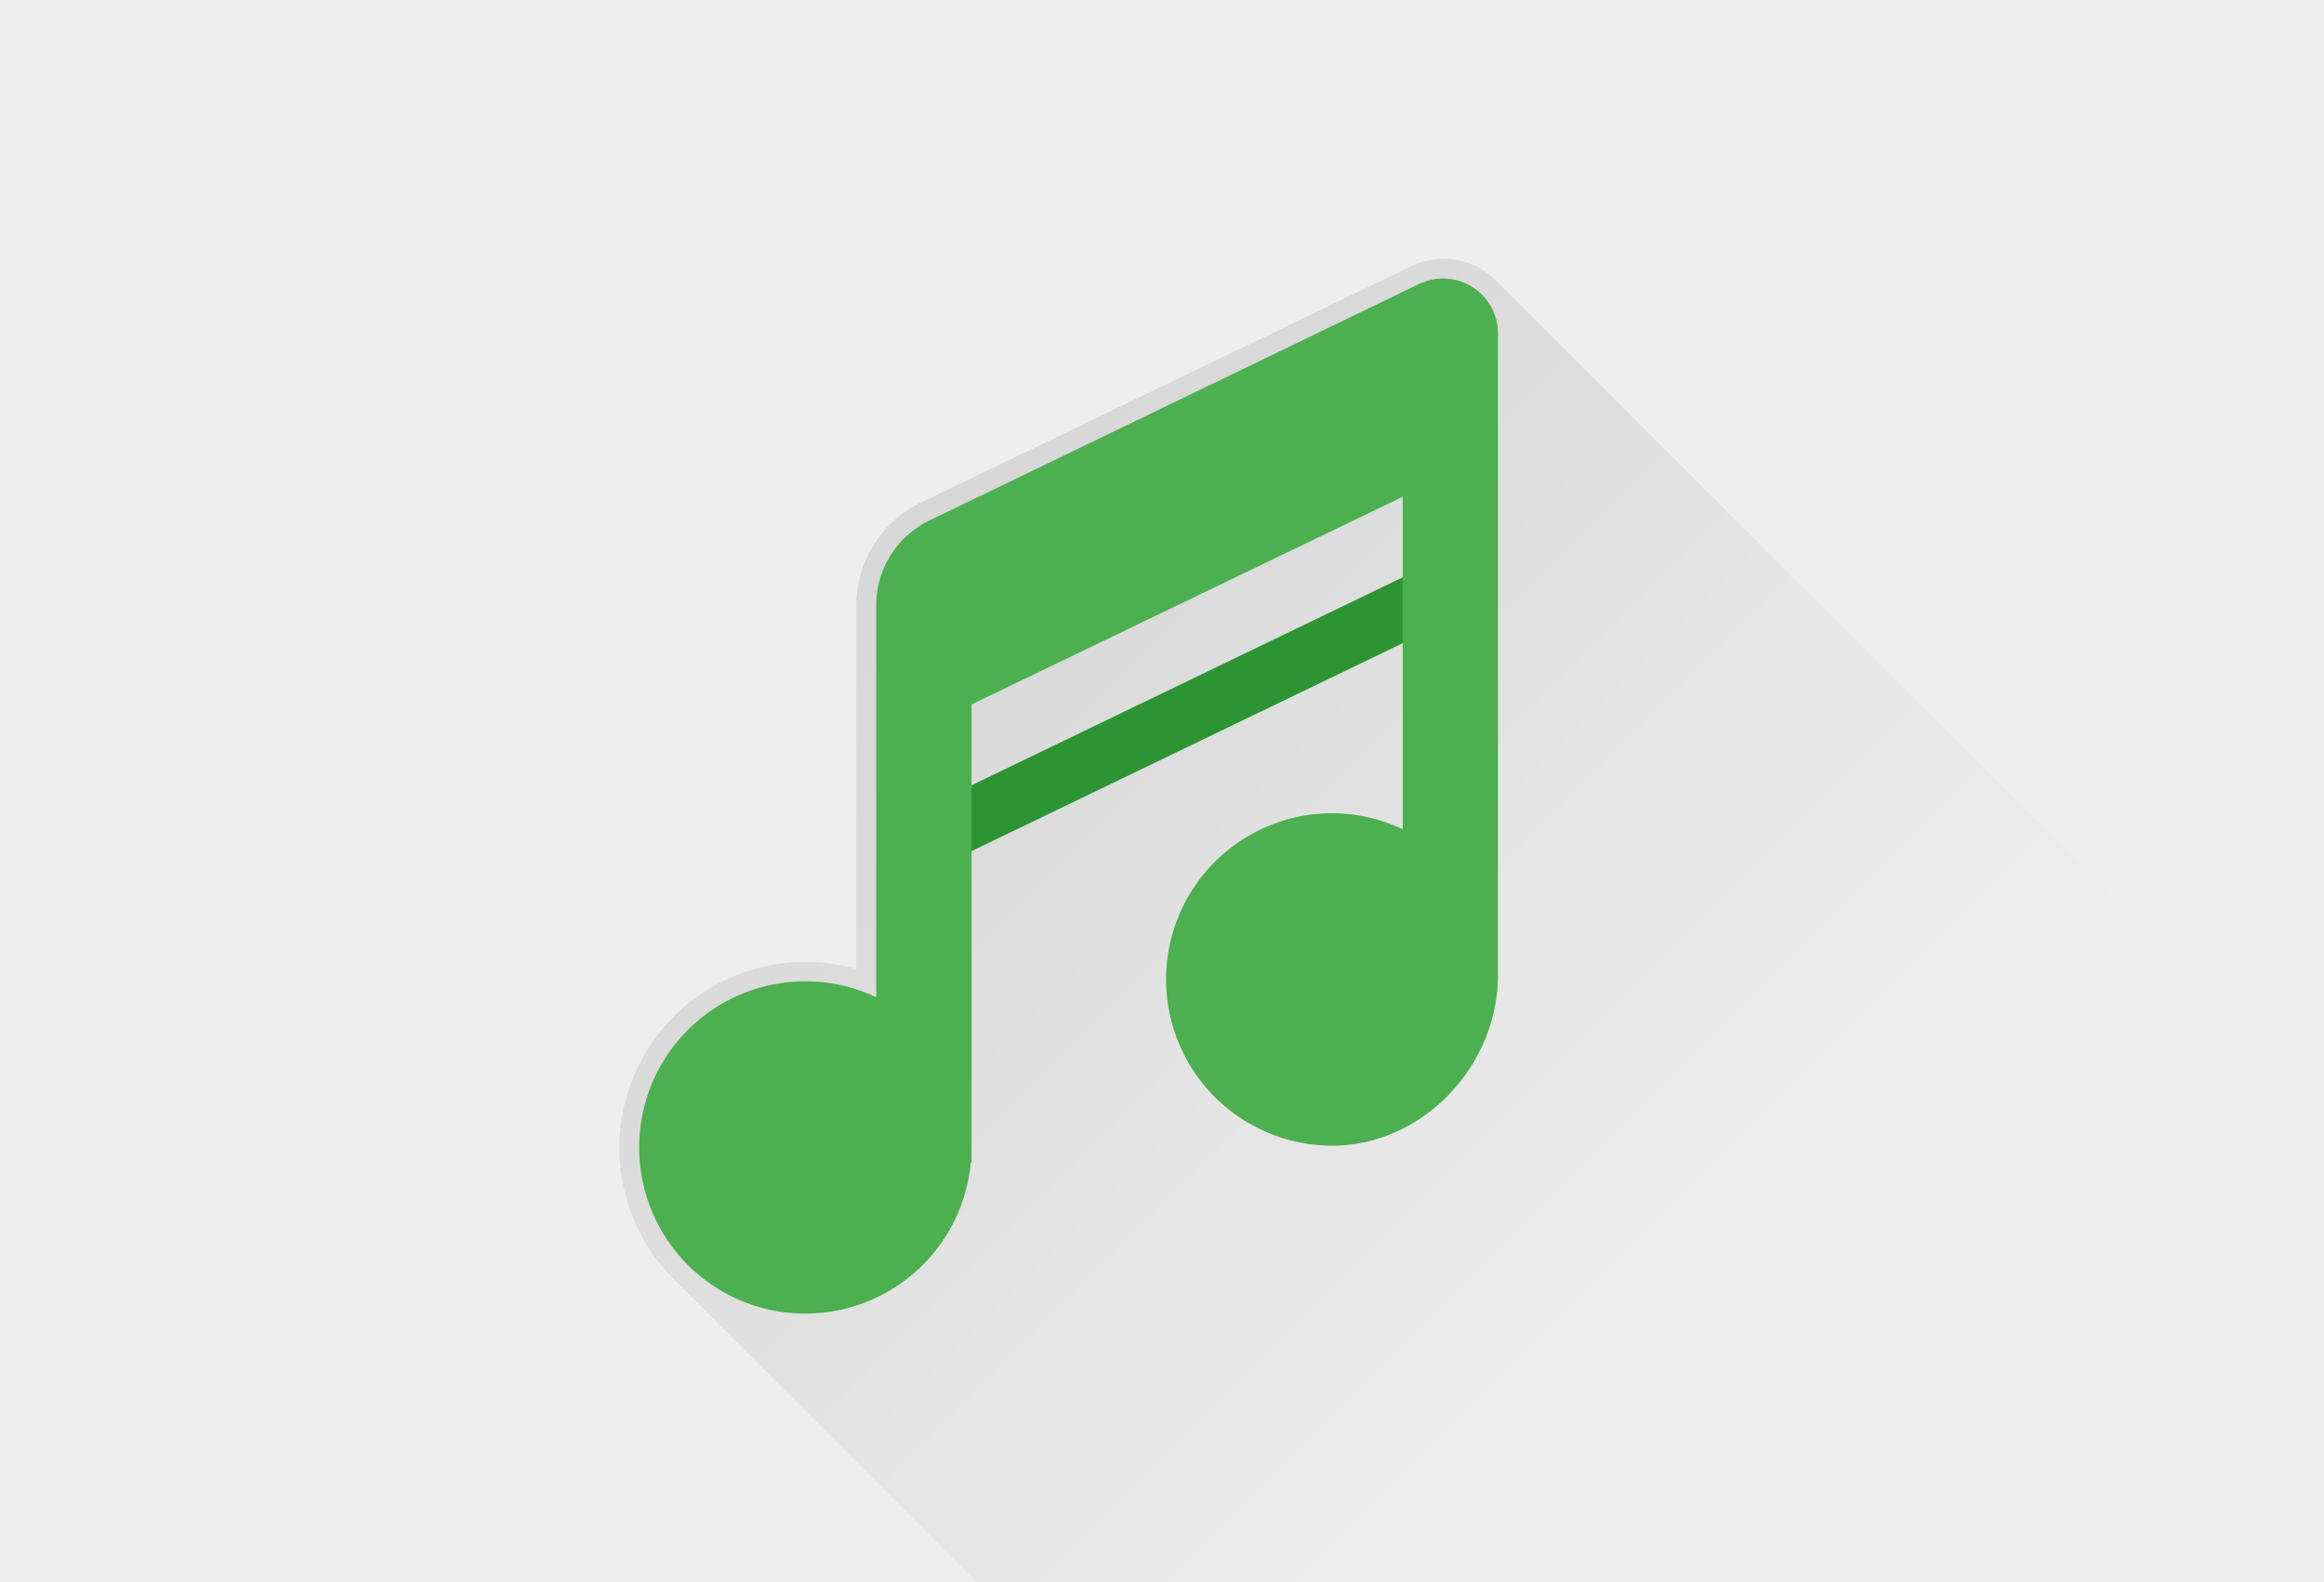
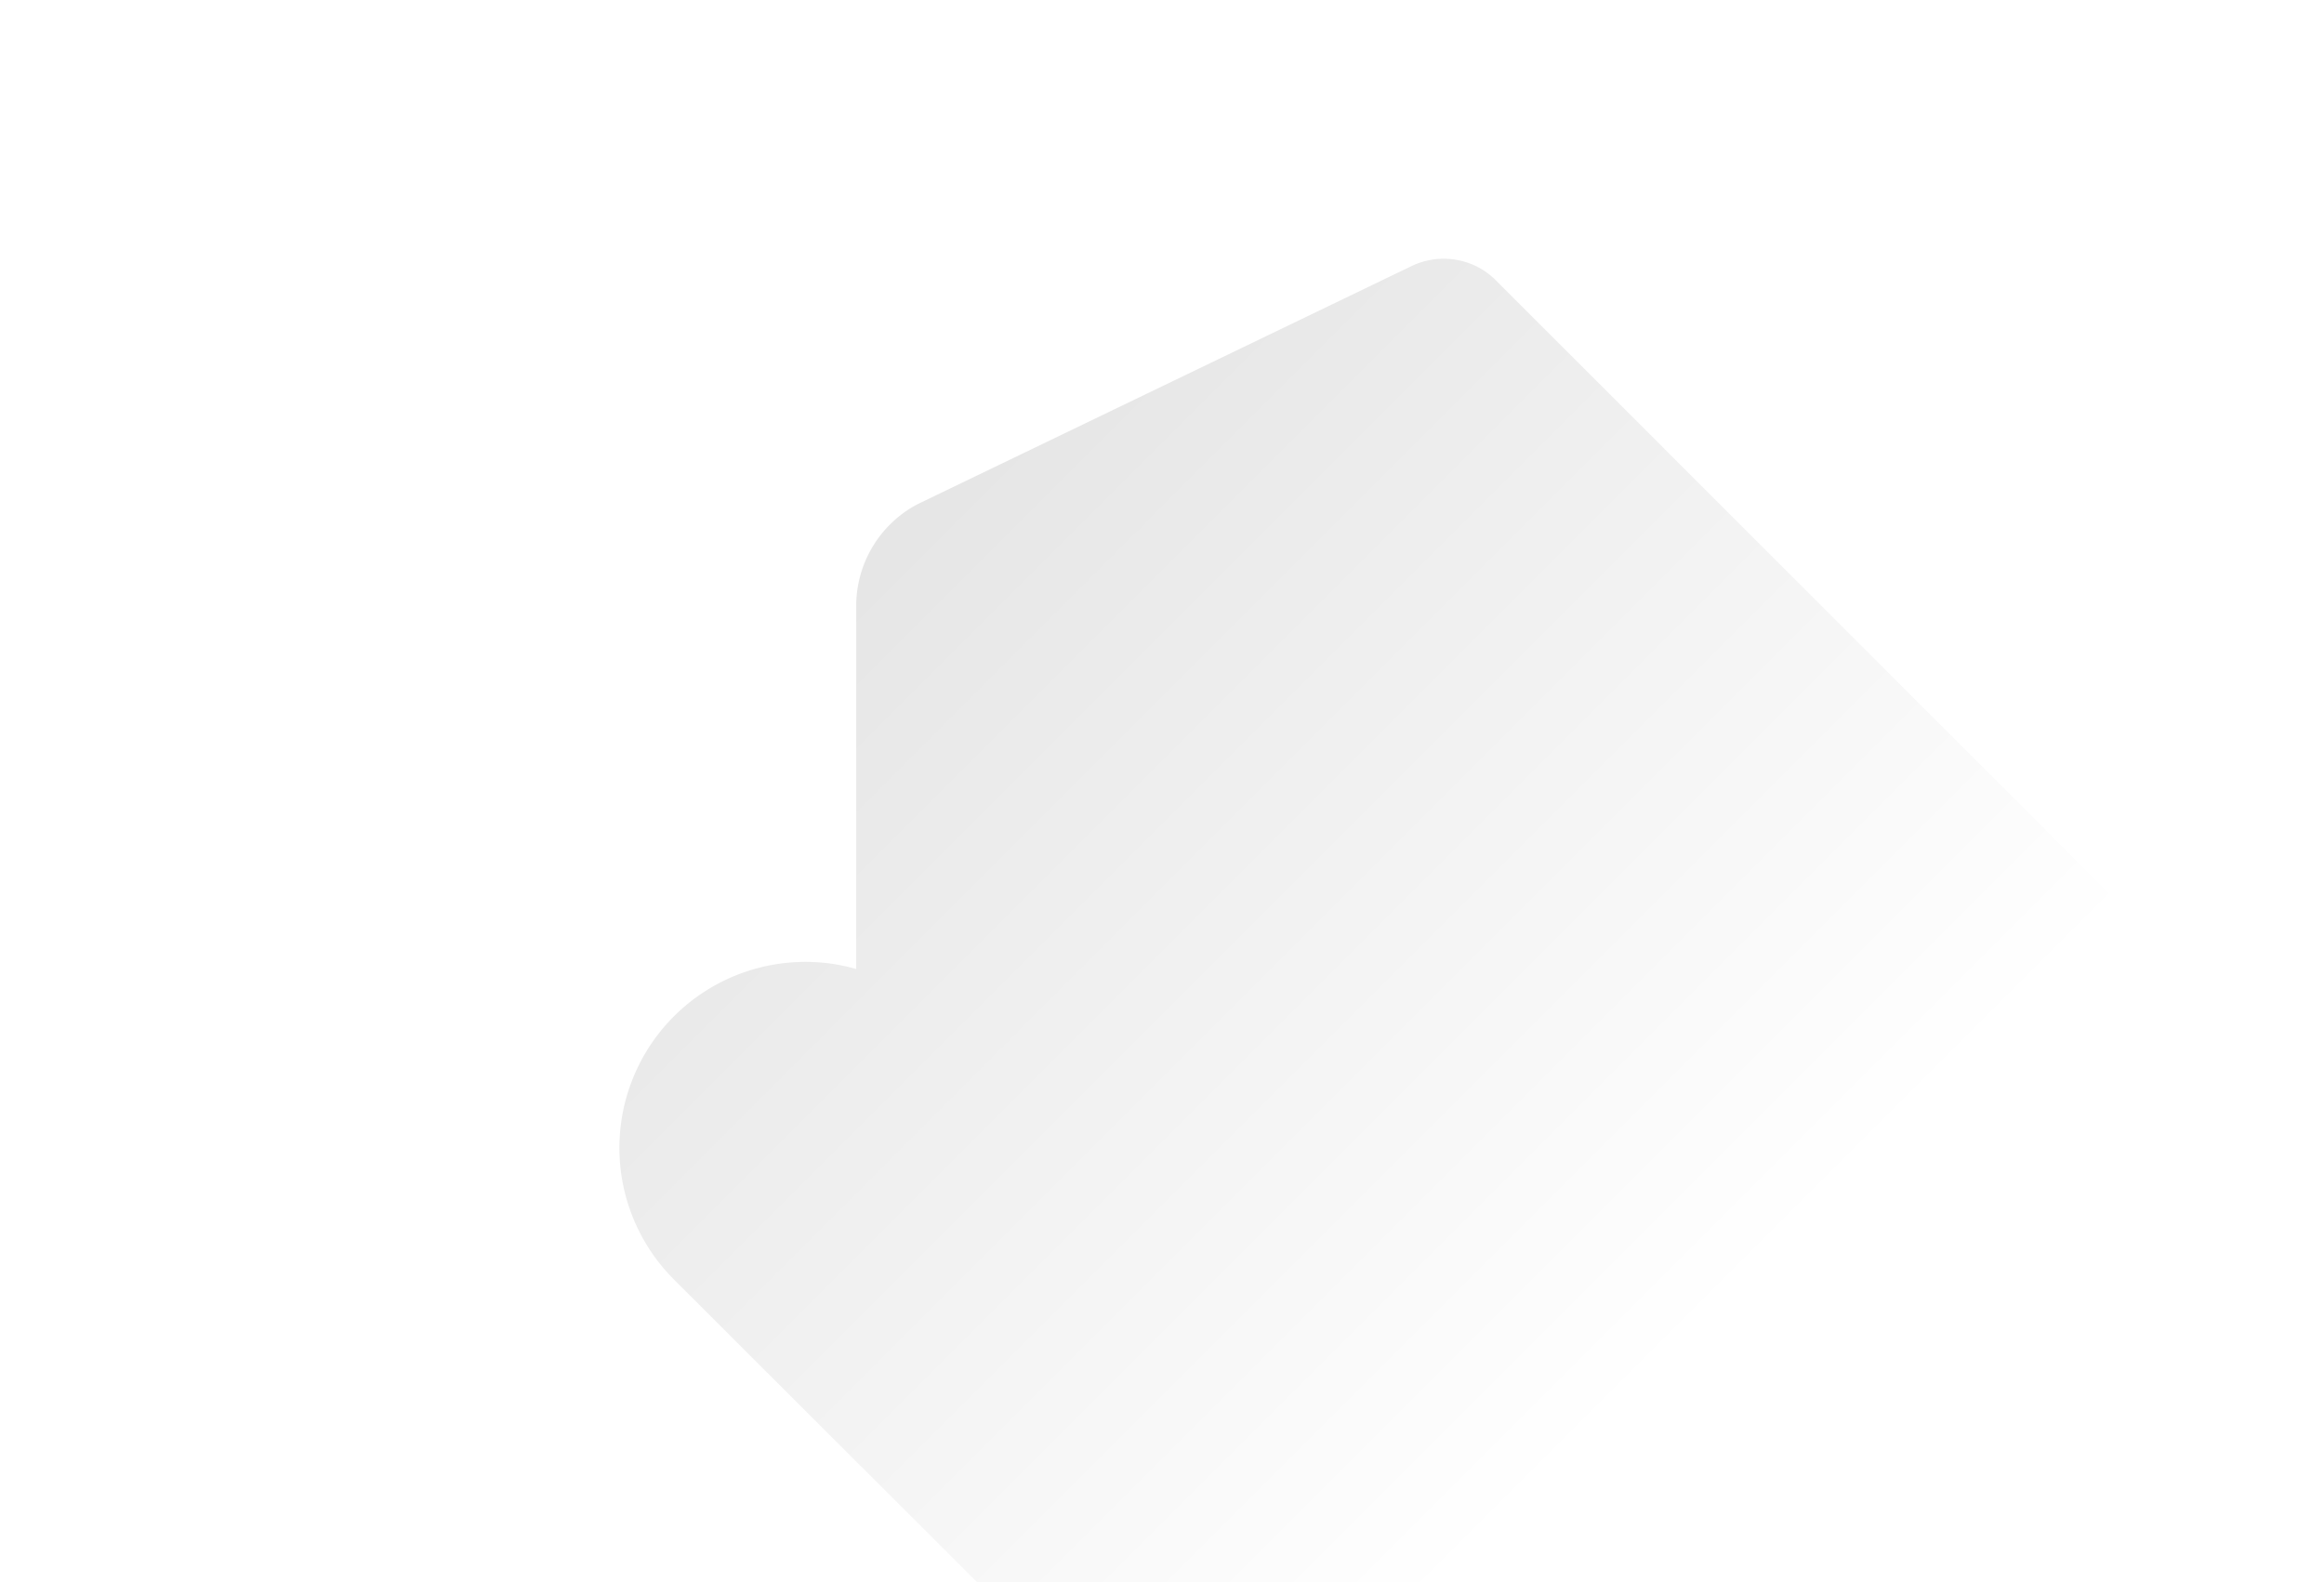
<svg xmlns="http://www.w3.org/2000/svg" viewBox="0 0 235 160">
  <defs>
    <style>.cls-1{fill:#eee;}.cls-2{fill:url(#linear-gradient);}.cls-3{fill:#2d9434;}.cls-4{fill:#4caf50;}</style>
    <linearGradient id="linear-gradient" x1="86.94" y1="56.09" x2="212.93" y2="182.07" gradientUnits="userSpaceOnUse">
      <stop offset="0" stop-opacity="0.1" />
      <stop offset="0.65" stop-opacity="0" />
    </linearGradient>
  </defs>
  <g id="spring_music_videos">
-     <rect id="bg" class="cls-1" width="235" height="160" />
    <path class="cls-2" d="M235,112.08,151.3,28.39A7.65,7.65,0,0,0,150,27.33a7.51,7.51,0,0,0-7.29-.41L93.11,50.83a11,11,0,0,0-2.26,1.44,11.63,11.63,0,0,0-4.27,8.95V98a18.48,18.48,0,0,0-6.42-.68,18.81,18.81,0,0,0-12.25,31.83l.23.24h0L98.79,160H235Z" />
-     <rect class="cls-3" x="89.2" y="69.67" width="59.9" height="6" transform="translate(-19.74 58.97) rotate(-25.75)" />
-     <path class="cls-4" d="M94,52.63a9.54,9.54,0,0,0-5.4,8.59v39.63a16.75,16.75,0,0,0-8.29-1.57A16.8,16.8,0,1,0,98.16,117.6h.08V71.24l43.6-21V83.86a16.7,16.7,0,0,0-9.34-1.47A16.81,16.81,0,0,0,135,115.86c9.06-.18,16.47-8.19,16.47-17.25V33.71a5.55,5.55,0,0,0-7.95-5Z" />
  </g>
</svg>